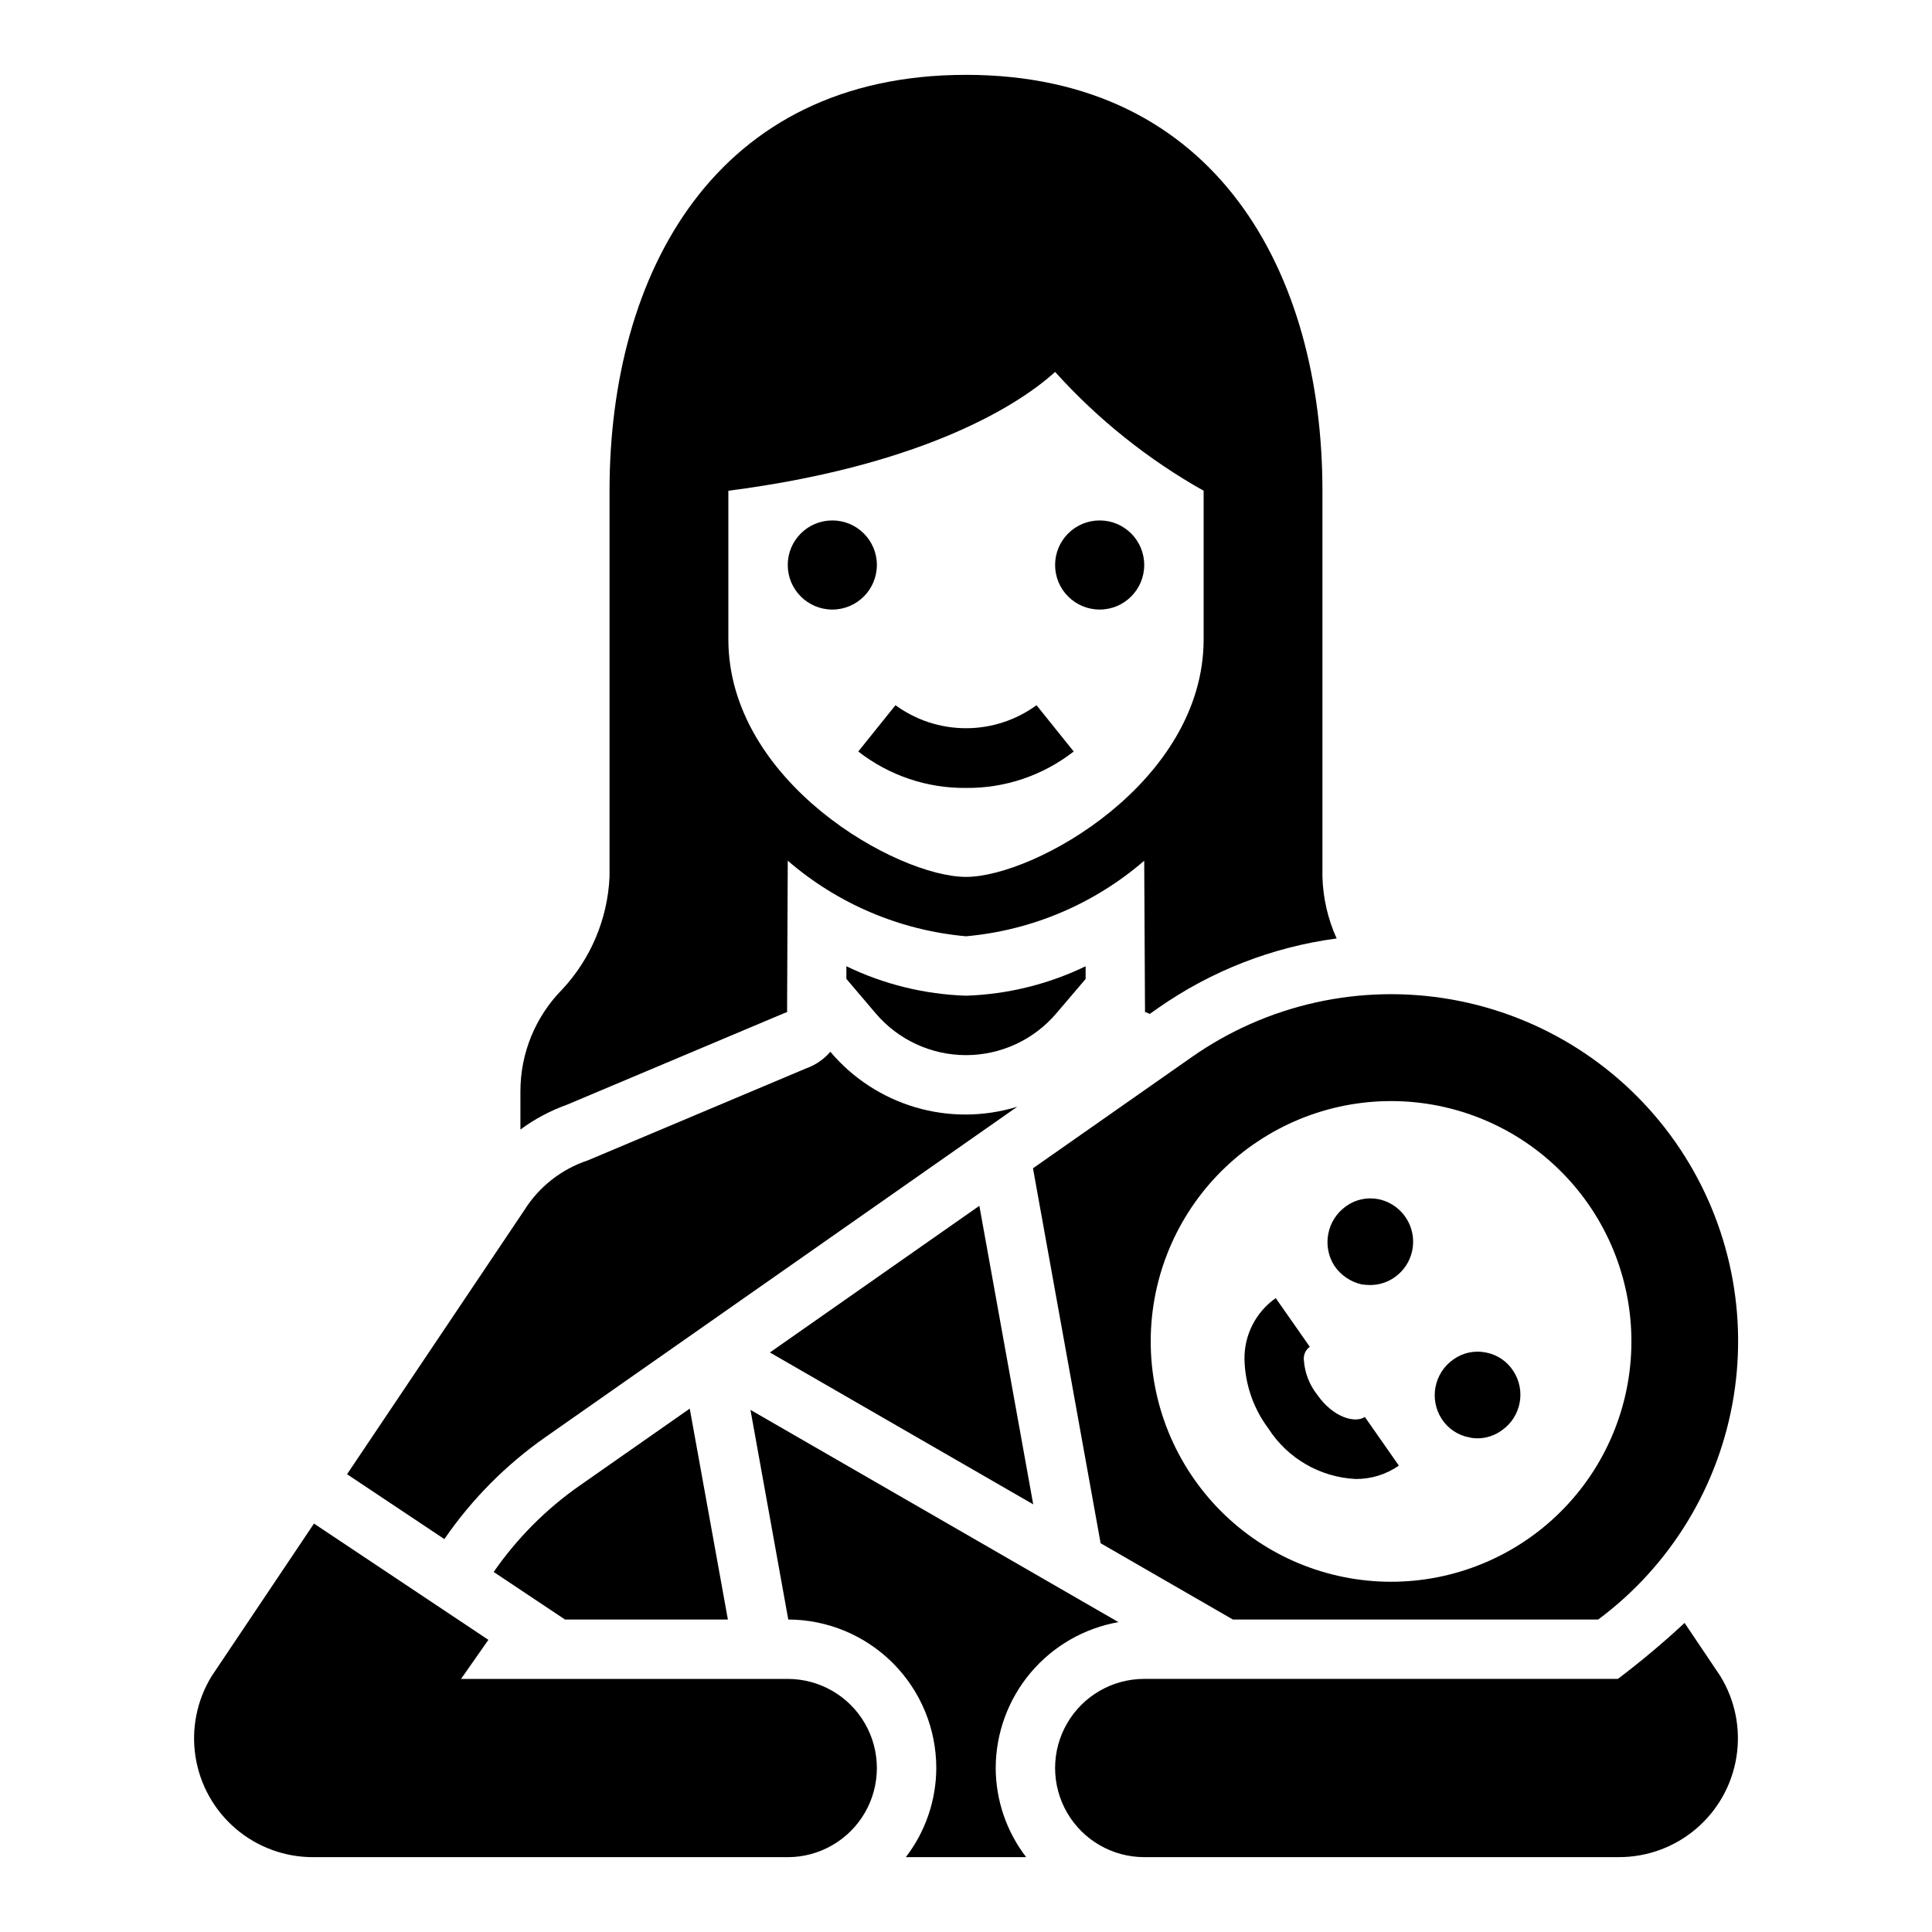
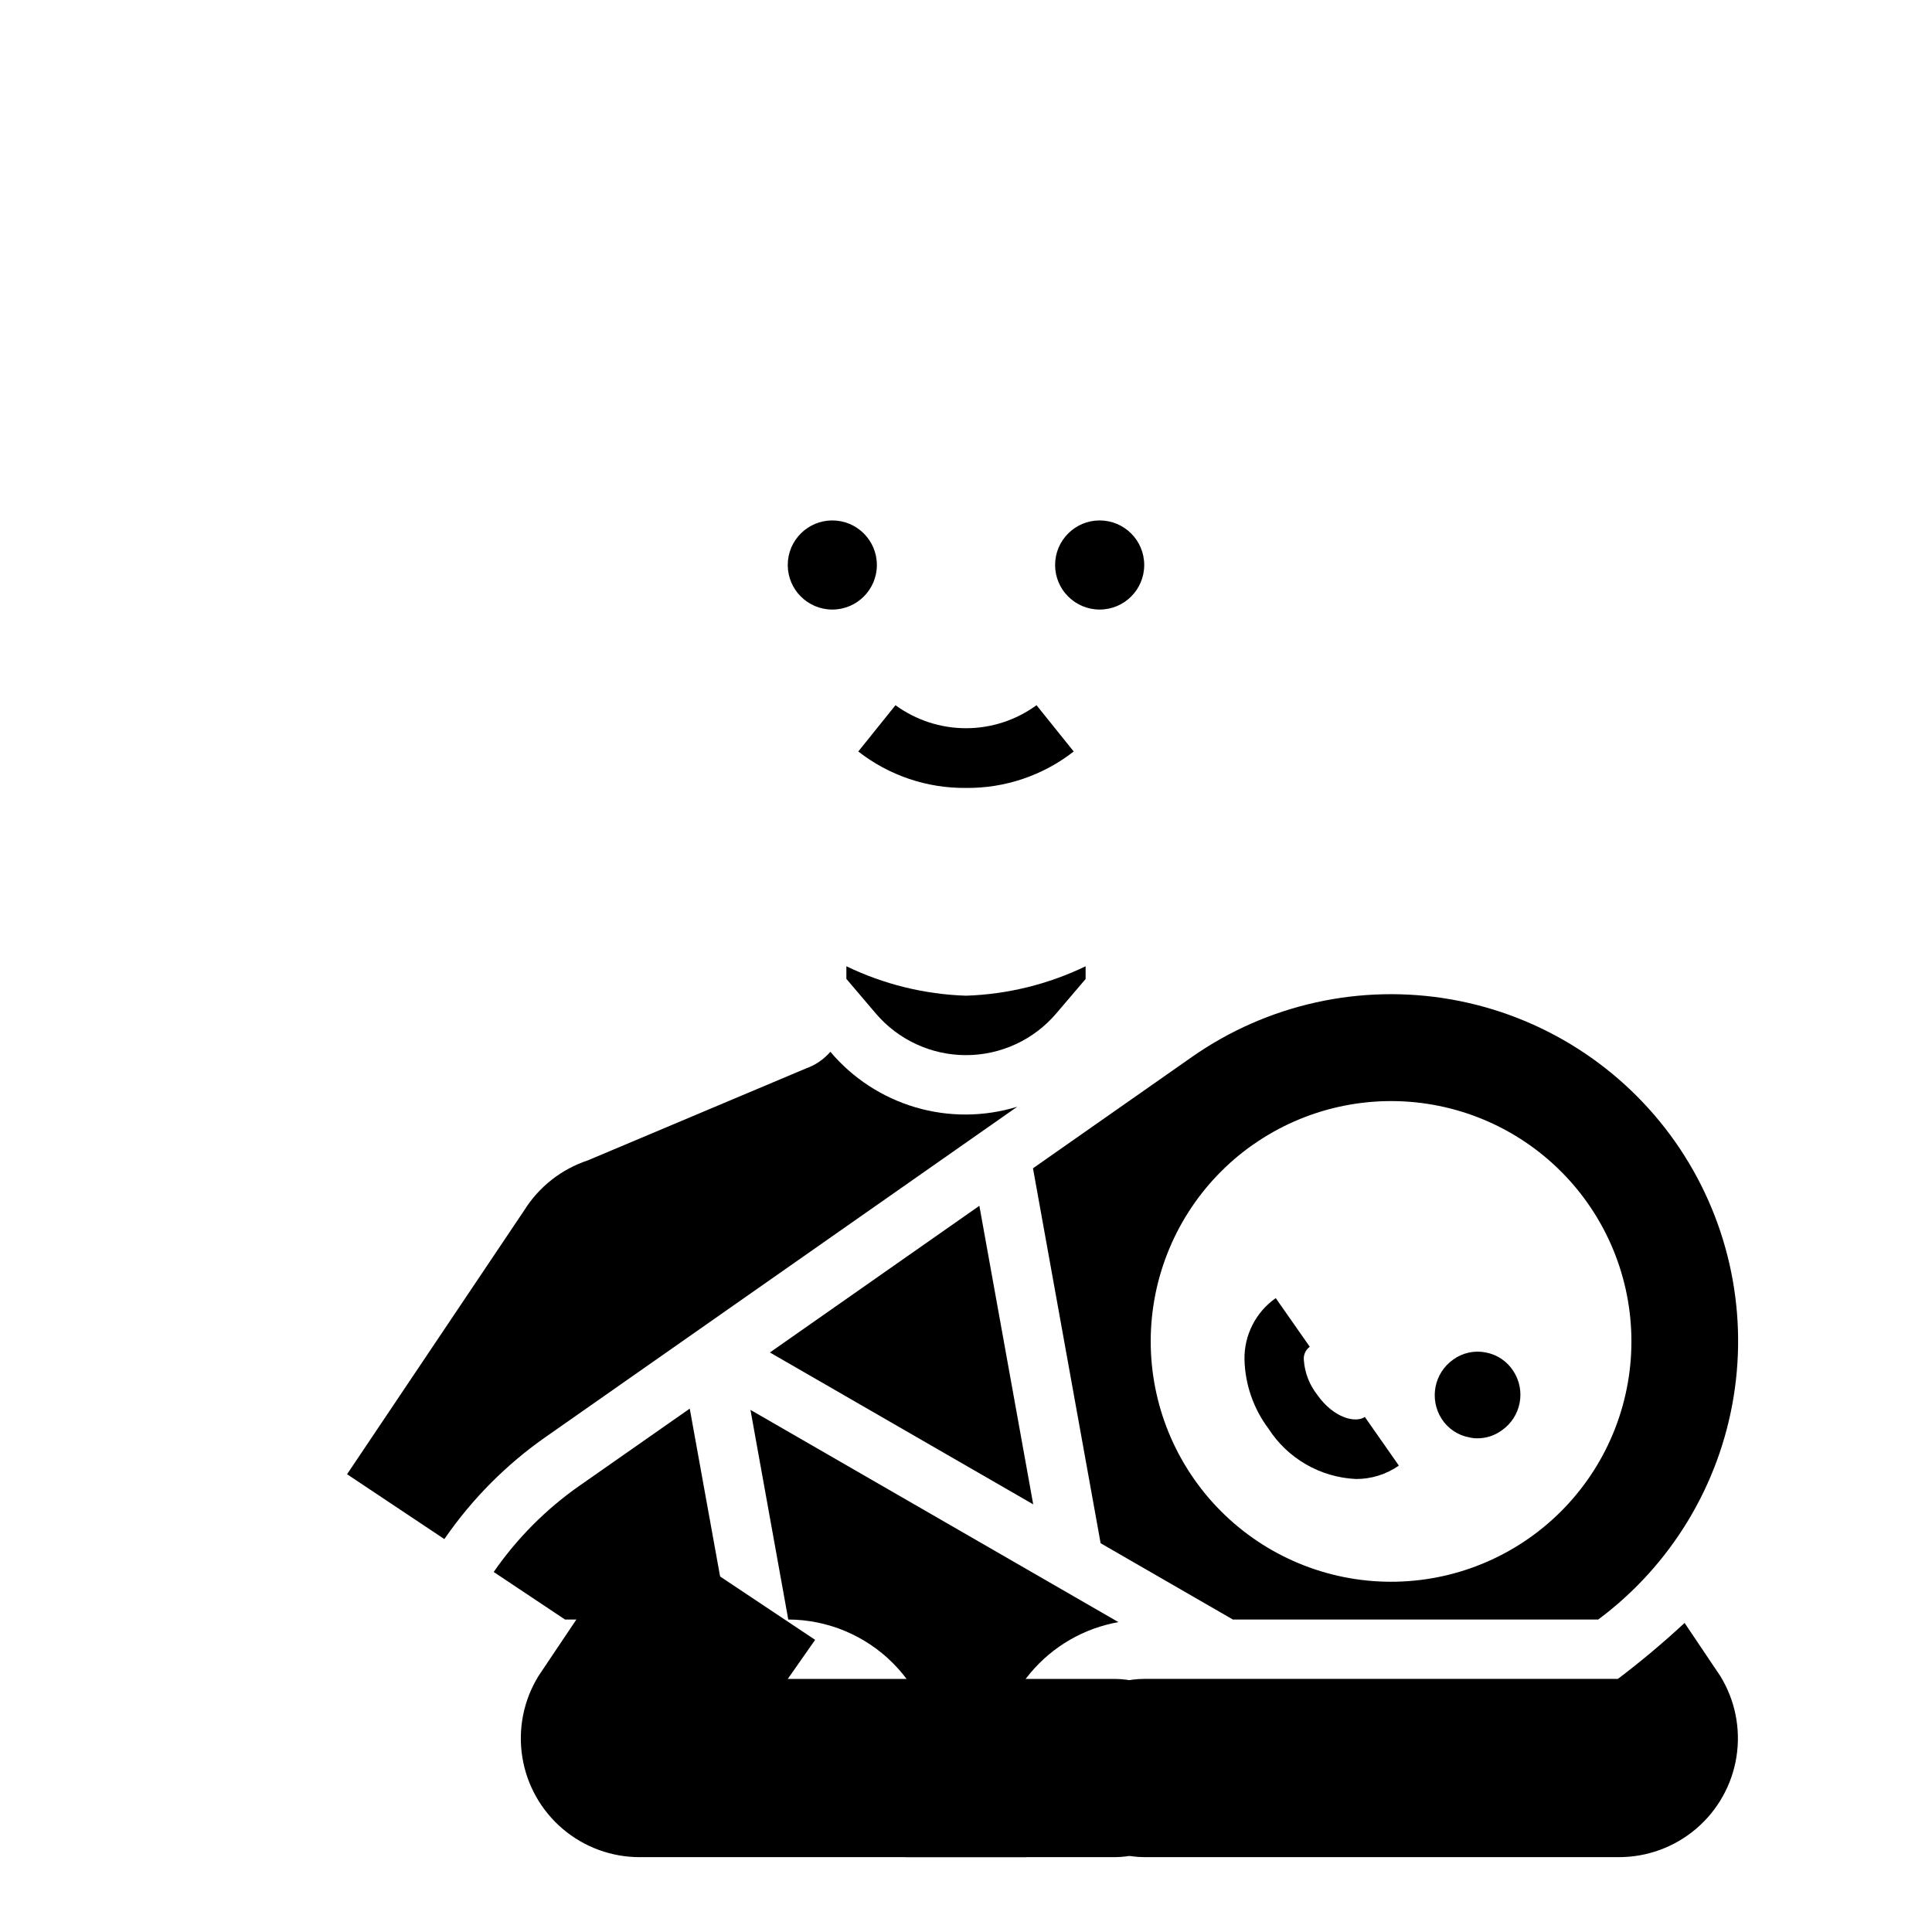
<svg xmlns="http://www.w3.org/2000/svg" fill="#000000" width="800px" height="800px" version="1.1" viewBox="144 144 512 512">
  <g>
    <path d="m348.03 502.42 69.785 40.25-14.273-79.121z" />
    <path d="m274.83 560.59 18.895 12.598h43.172l-10.109-55.891-29.262 20.469v-0.004c-8.855 6.207-16.539 13.938-22.695 22.828z" />
    <path d="m440.4 573.88-97.52-56.246 10.02 55.555c10.418 0.035 20.395 4.199 27.746 11.574 7.356 7.379 11.48 17.371 11.48 27.785-0.027 8.547-2.867 16.844-8.074 23.617h31.898-0.004c-5.207-6.773-8.047-15.07-8.074-23.617 0.023-9.238 3.293-18.172 9.238-25.242 5.949-7.07 14.191-11.82 23.289-13.426z" />
    <path d="m261.93 551.63c7.211-10.43 16.219-19.492 26.602-26.766l125.05-87.566c-8.773 2.695-18.145 2.75-26.949 0.16-8.805-2.59-16.656-7.711-22.574-14.723-1.754 2.023-4.004 3.559-6.535 4.445l-57.703 24.316h0.004c-7.023 2.32-13.012 7.023-16.926 13.297l-46.926 69.895 25.781 17.184z" />
-     <path d="m352.77 588.93h-86.59l7.25-10.352-46.219-30.816-27.086 40.383c-3.949 6.402-5.477 14.008-4.305 21.438 1.172 7.434 4.965 14.199 10.695 19.074s13.016 7.539 20.539 7.508h125.71c8.438 0 16.234-4.504 20.453-11.809 4.219-7.309 4.219-16.309 0-23.617-4.219-7.305-12.016-11.809-20.453-11.809z" />
+     <path d="m352.77 588.93l7.25-10.352-46.219-30.816-27.086 40.383c-3.949 6.402-5.477 14.008-4.305 21.438 1.172 7.434 4.965 14.199 10.695 19.074s13.016 7.539 20.539 7.508h125.71c8.438 0 16.234-4.504 20.453-11.809 4.219-7.309 4.219-16.309 0-23.617-4.219-7.305-12.016-11.809-20.453-11.809z" />
    <path d="m417.75 453.61 17.926 99.359 35.047 20.219h96.824c19.195-14.277 32.07-35.477 35.891-59.094 3.824-23.613-1.711-47.793-15.422-67.395-14-19.988-35.363-33.594-59.395-37.832-24.031-4.234-48.758 1.246-68.746 15.238zm58.371-6.297c13.836-9.688 30.957-13.48 47.594-10.547 16.633 2.934 31.422 12.355 41.109 26.191 9.691 13.836 13.484 30.957 10.551 47.59-2.93 16.637-12.352 31.426-26.191 41.113-13.836 9.691-30.953 13.488-47.59 10.555-16.637-2.934-31.426-12.355-41.113-26.191-9.695-13.84-13.496-30.965-10.562-47.605 2.934-16.637 12.359-31.43 26.203-41.121z" />
    <path d="m503.27 535.95c4.09 0.031 8.09-1.211 11.445-3.551l-9.02-12.895c-2.363 1.645-8.188 0.441-12.66-5.934v-0.004c-2.051-2.629-3.273-5.809-3.504-9.137-0.137-1.371 0.461-2.711 1.574-3.519l-9.02-12.895c-5.289 3.707-8.391 9.797-8.285 16.254 0.156 6.621 2.375 13.023 6.348 18.32 5.098 7.926 13.707 12.898 23.121 13.359z" />
    <path d="m533.43 524.93c0.668 0.164 1.355 0.242 2.047 0.238 2.352 0.02 4.644-0.727 6.535-2.125 5.074-3.543 6.43-10.469 3.066-15.668-1.648-2.594-4.297-4.387-7.32-4.957-3.023-0.609-6.164 0.074-8.656 1.891-5.035 3.566-6.387 10.457-3.07 15.664 1.664 2.613 4.348 4.414 7.398 4.957z" />
-     <path d="m504.93 484.39c0.703 0.09 1.414 0.145 2.125 0.156 2.336 0.012 4.621-0.703 6.535-2.047 3.758-2.633 5.594-7.25 4.668-11.746-0.922-4.496-4.426-8.016-8.922-8.957-3.023-0.609-6.164 0.078-8.656 1.891-5.039 3.602-6.387 10.512-3.07 15.742 1.711 2.535 4.332 4.309 7.32 4.961z" />
    <path d="m431.7 400.07c-9.906 4.781-20.707 7.438-31.699 7.801-10.996-0.363-21.793-3.019-31.703-7.801v3.344l7.746 9.109c5.969 7.039 14.73 11.098 23.961 11.098 9.227 0 17.988-4.059 23.957-11.098l7.738-9.078z" />
    <path d="m400 352.81c10.332 0.109 20.398-3.297 28.543-9.656l-9.855-12.266c-5.426 3.961-11.969 6.098-18.688 6.098s-13.266-2.137-18.691-6.098l-9.855 12.266c8.148 6.359 18.211 9.766 28.547 9.656z" />
    <path d="m376.38 293.73c0 6.519-5.285 11.809-11.809 11.809-6.519 0-11.809-5.289-11.809-11.809 0-6.523 5.289-11.809 11.809-11.809 6.523 0 11.809 5.285 11.809 11.809" />
    <path d="m447.23 293.73c0 6.519-5.285 11.809-11.809 11.809-6.519 0-11.809-5.289-11.809-11.809 0-6.523 5.289-11.809 11.809-11.809 6.523 0 11.809 5.285 11.809 11.809" />
-     <path d="m351.98 412.43 0.605-0.188 0.18-40.148c13.258 11.457 29.777 18.465 47.234 20.031 17.453-1.562 33.973-8.566 47.23-20.023l0.211 40.102 0.59 0.188 0.613 0.309h0.047l2.156-1.512 0.004-0.004c14.078-9.871 30.328-16.211 47.375-18.484-2.324-5.137-3.602-10.684-3.766-16.316v-102.34c0-57.664-28.047-110.21-94.461-110.21-66.418 0-94.465 52.547-94.465 110.21v102.34c-0.508 11.113-4.953 21.688-12.543 29.828-7.102 7.191-11.082 16.898-11.074 27.008v10.117c3.762-2.781 7.91-4.992 12.312-6.566zm-14.957-138.38c48.965-6.297 75.414-21.332 86.594-31.488h-0.004c11.324 12.562 24.617 23.199 39.363 31.488v39.359c0 37.863-44.793 62.977-62.977 62.977s-62.977-25.113-62.977-62.977z" />
    <path d="m599.88 588.14-9.445-14.043h-0.004c-5.641 5.234-11.539 10.184-17.672 14.828h-125.53c-8.438 0-16.234 4.504-20.453 11.809-4.219 7.309-4.219 16.309 0 23.617 4.219 7.305 12.016 11.809 20.453 11.809h125.69c7.527 0.035 14.816-2.625 20.551-7.5 5.734-4.871 9.531-11.641 10.707-19.074 1.176-7.434-0.352-15.039-4.301-21.445z" />
  </g>
</svg>